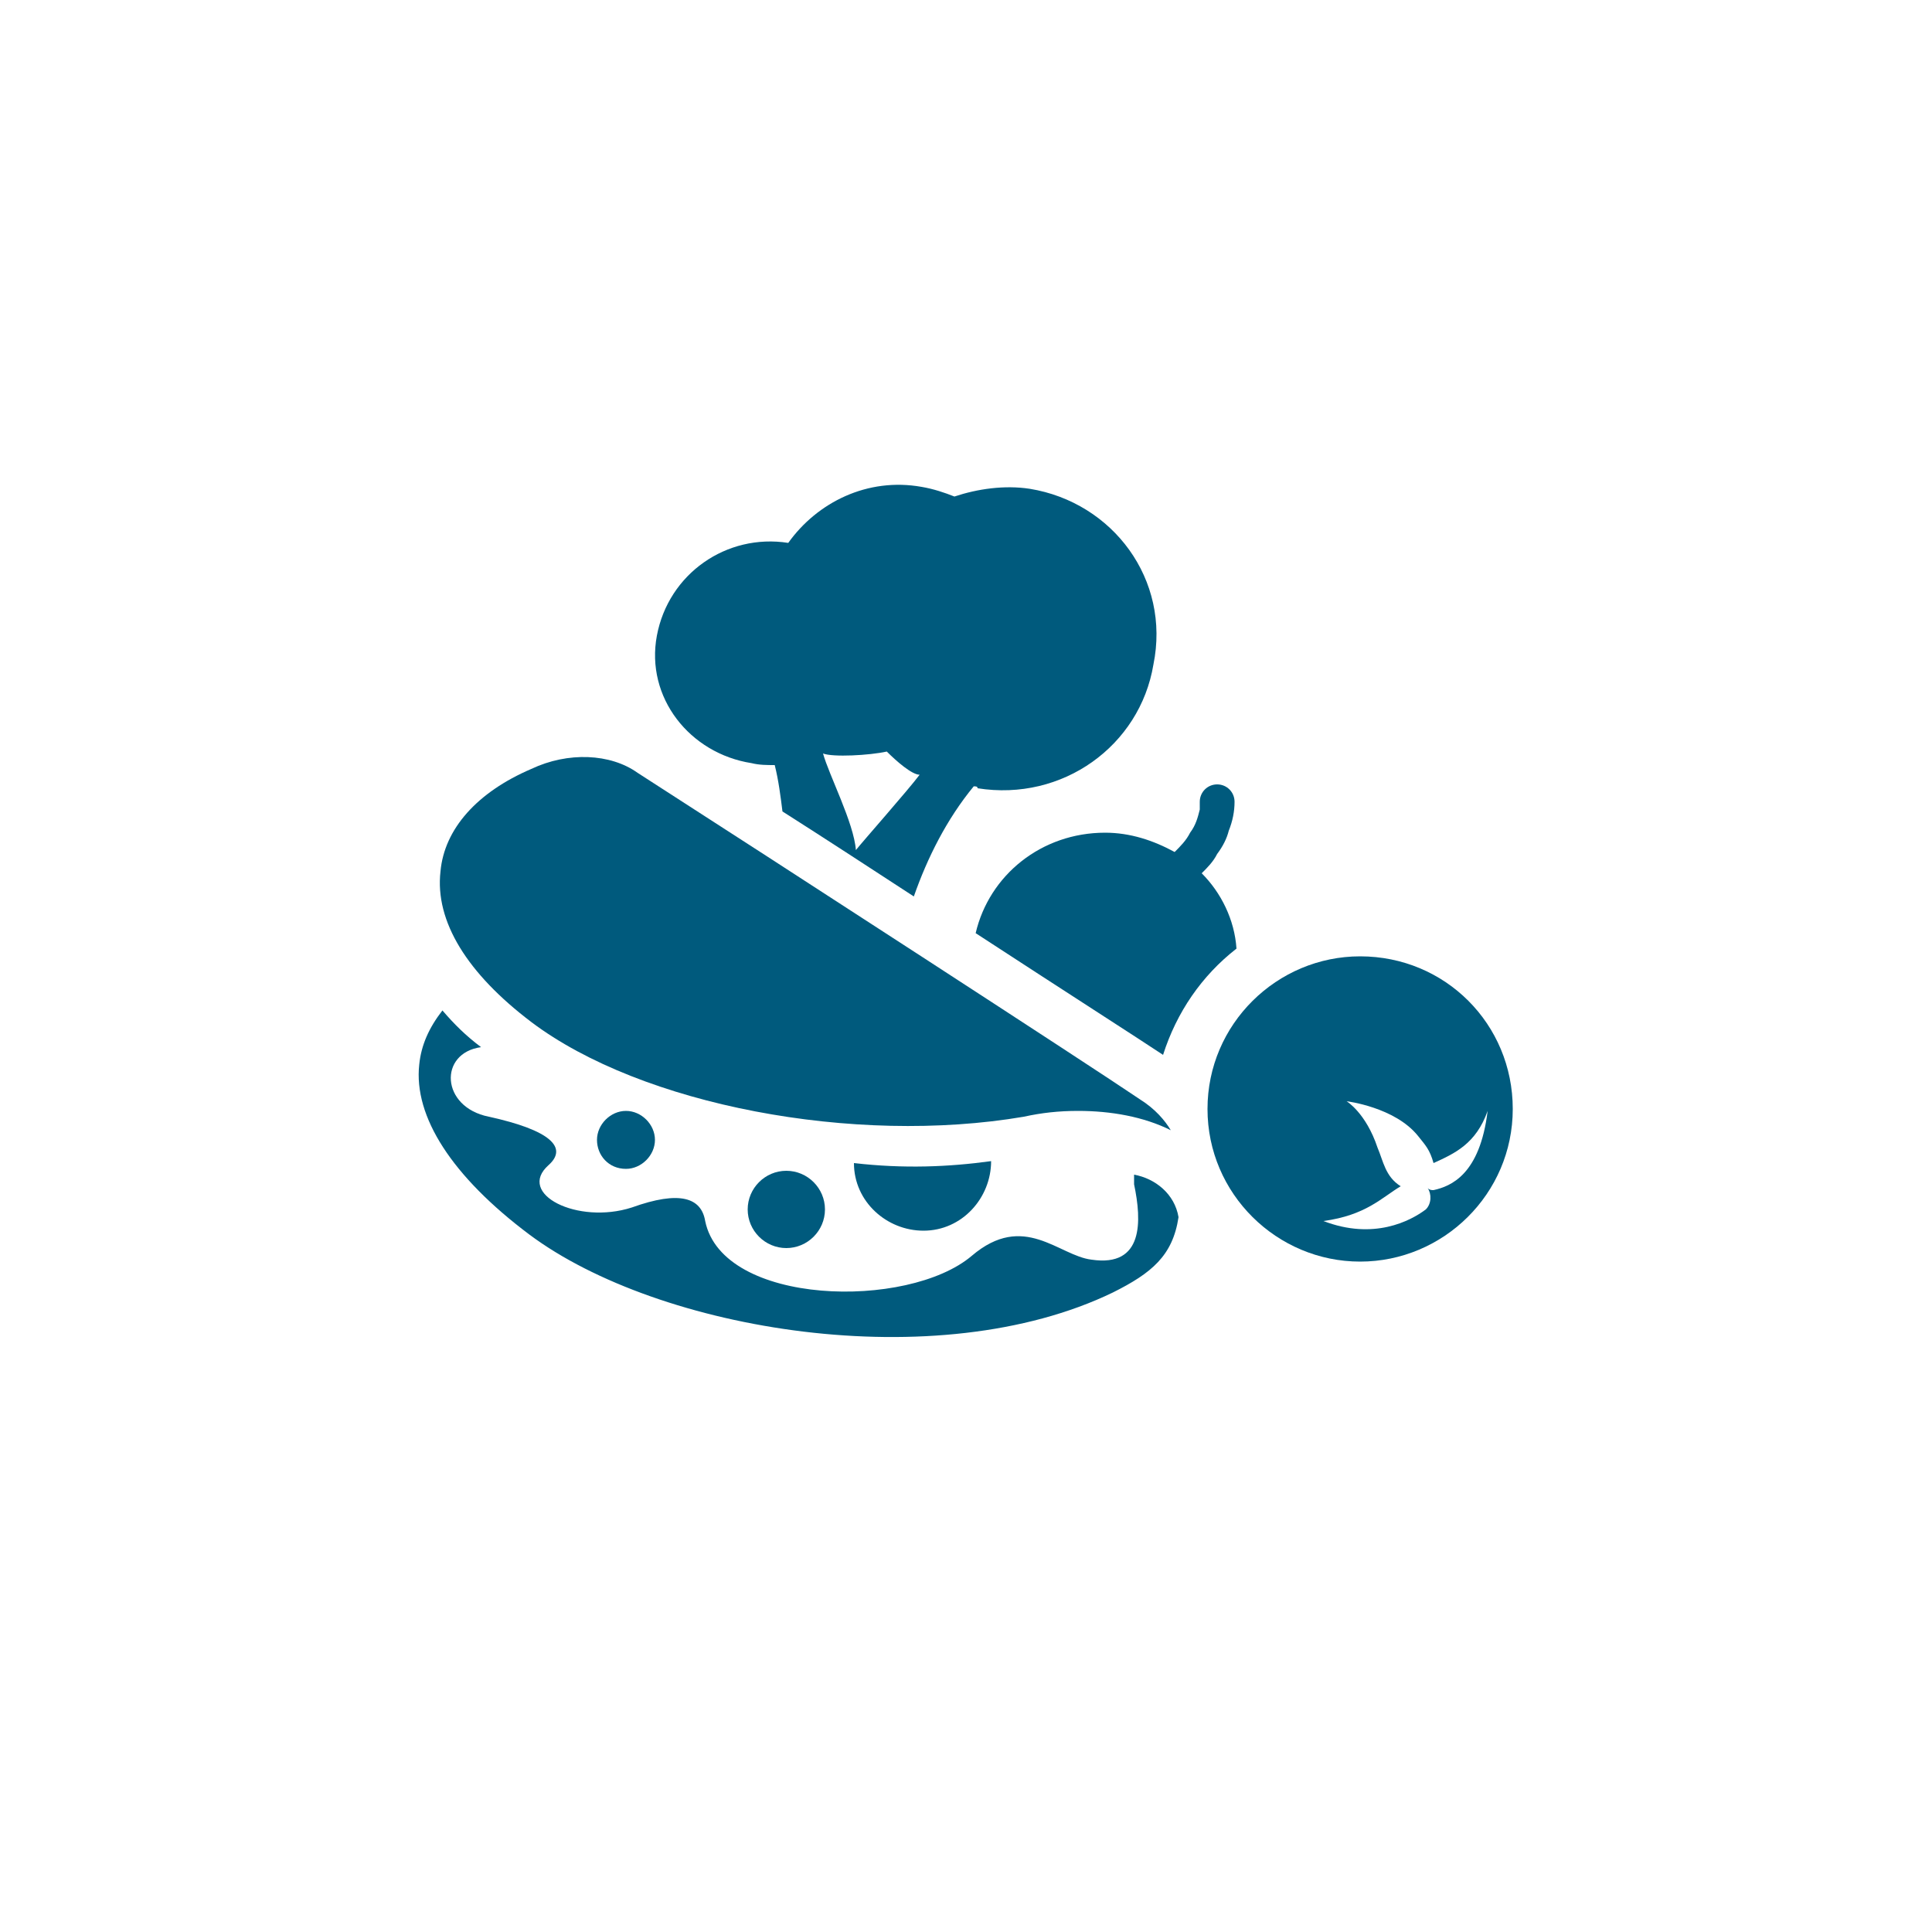
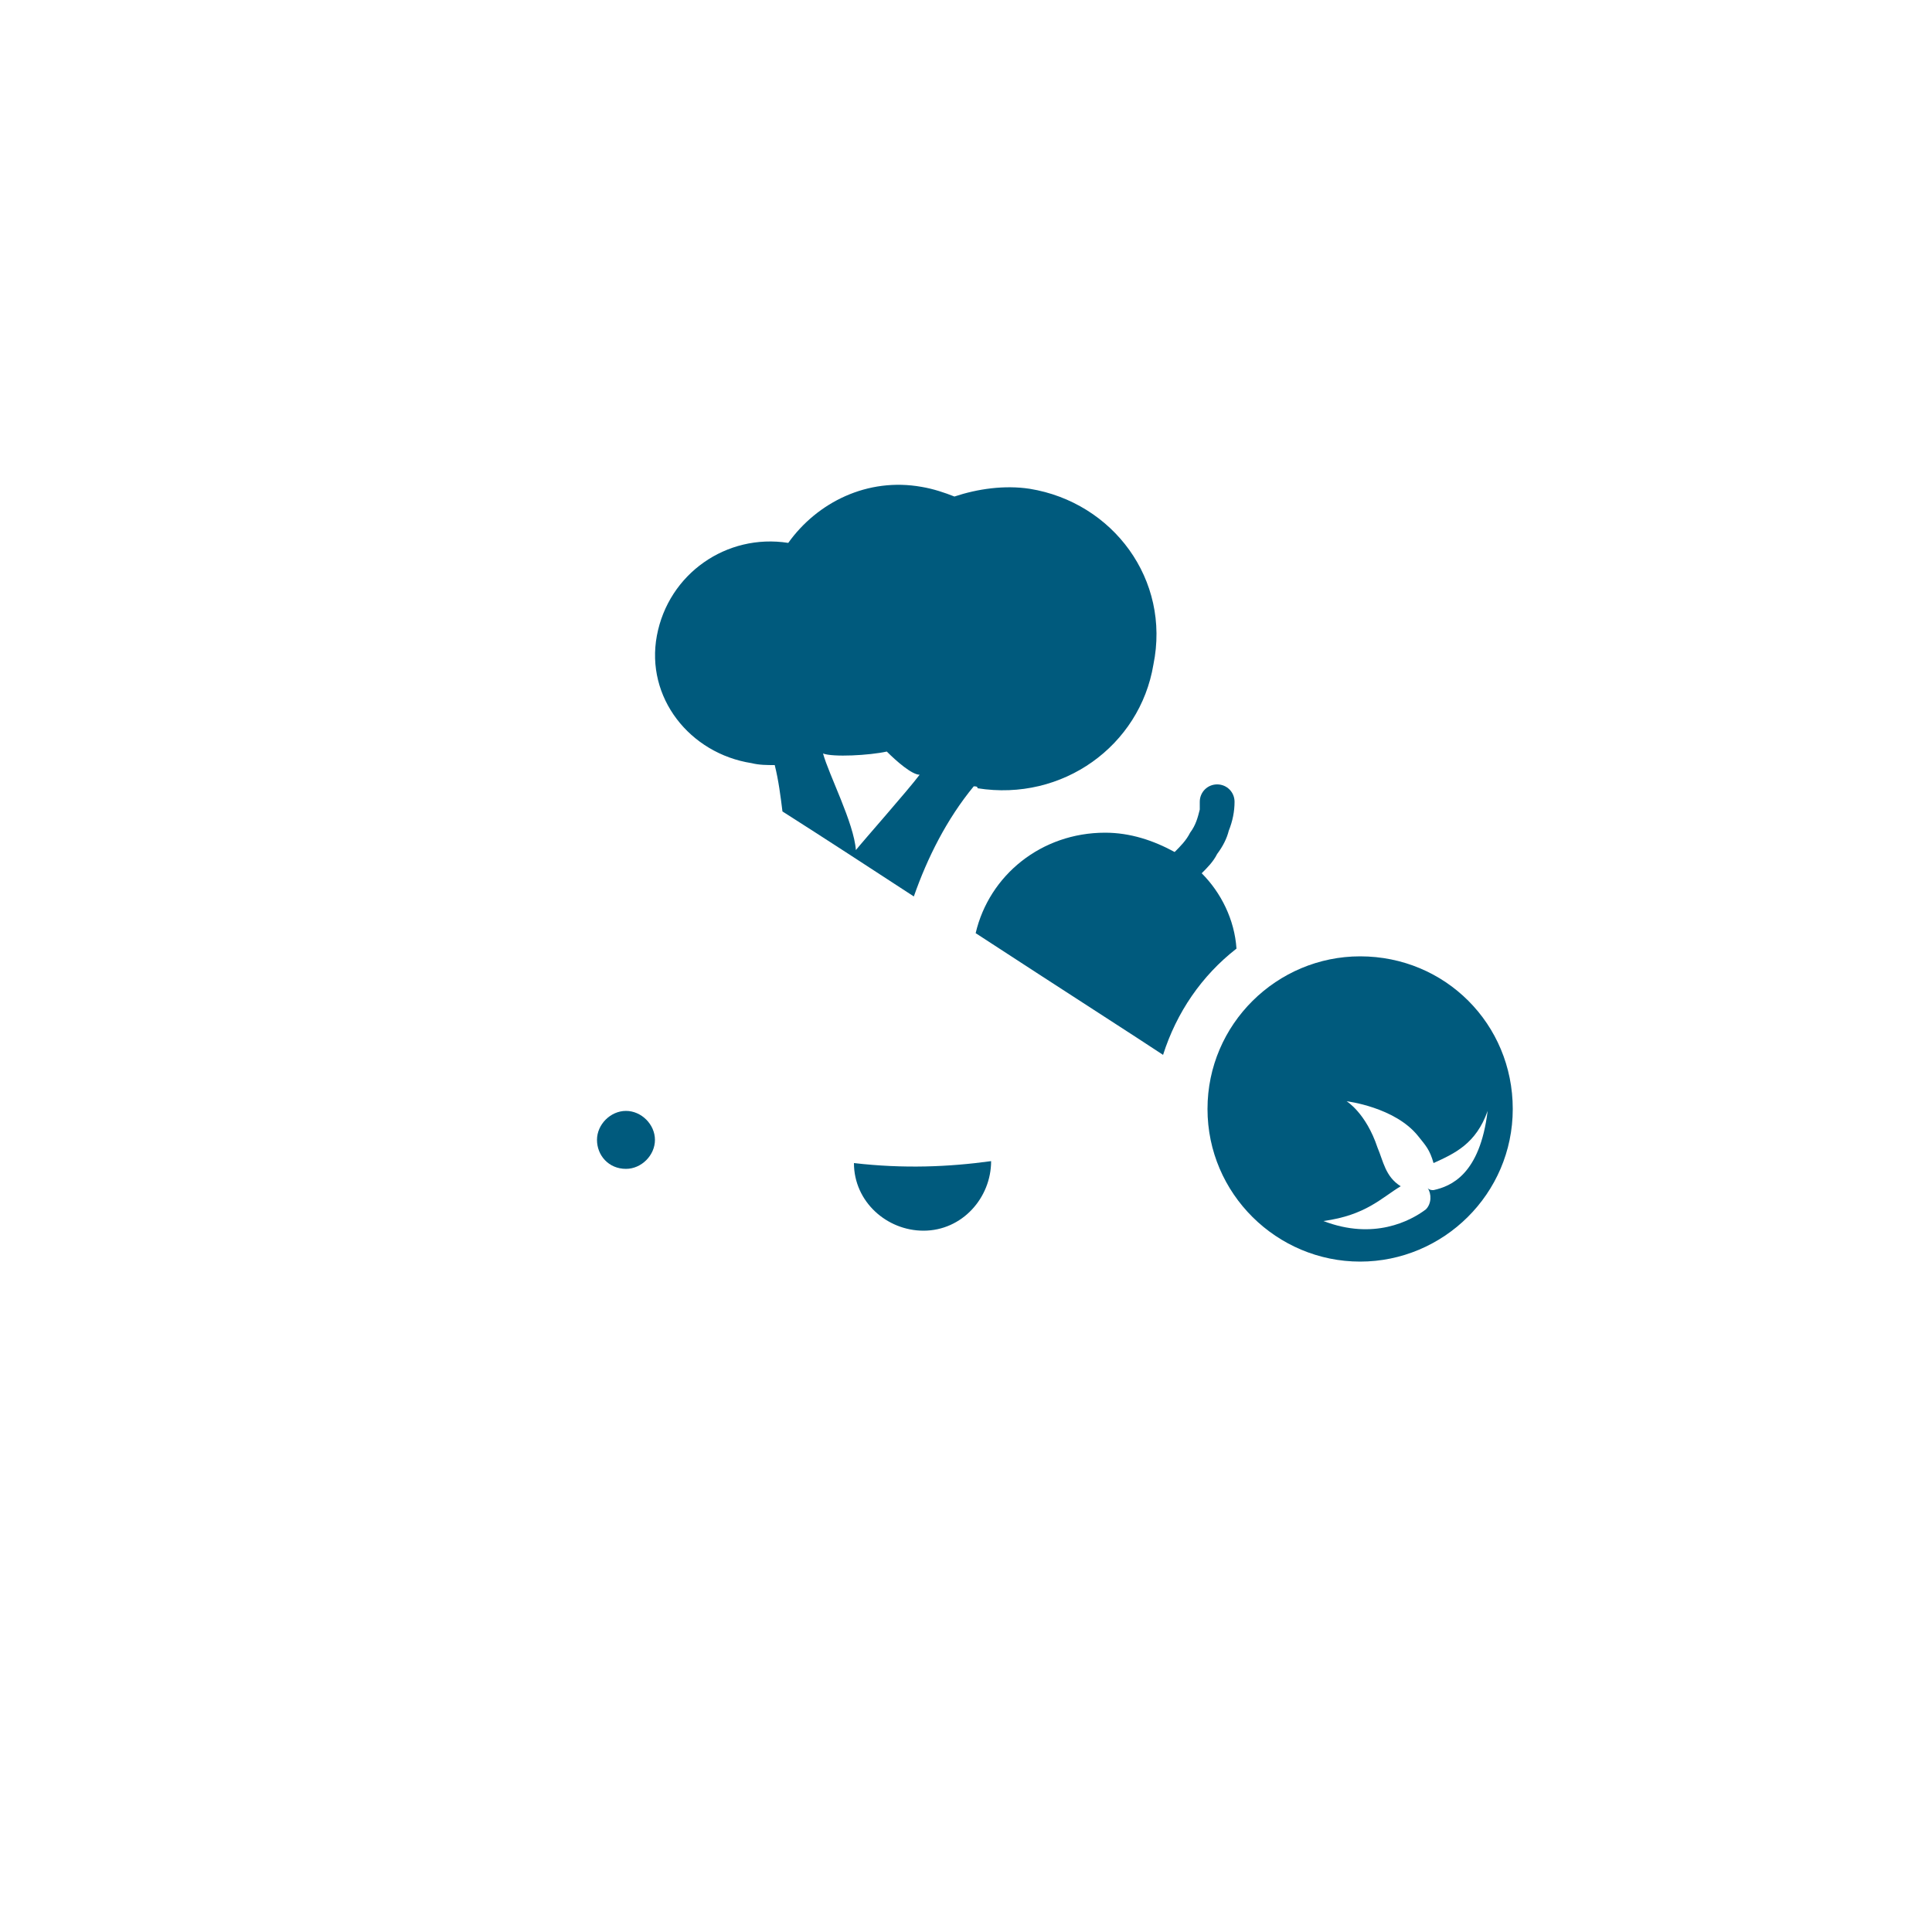
<svg xmlns="http://www.w3.org/2000/svg" version="1.1" id="Icons" x="0px" y="0px" viewBox="0 0 100 100" style="enable-background:new 0 0 100 100;" xml:space="preserve">
  <style type="text/css">
	.st0{fill:#005A7D;}
</style>
  <path class="st0" d="M53.3,25.3c-1.3-0.2-2.7,0-3.9,0.4c-0.5-0.2-1.1-0.4-1.7-0.5c-2.8-0.5-5.4,0.8-6.9,2.9h0  c-3.2-0.5-6.2,1.6-6.8,4.8s1.7,6.1,4.9,6.6c0.4,0.1,0.8,0.1,1.2,0.1c0.2,0.8,0.3,1.6,0.4,2.4c2.2,1.4,4.5,2.9,6.8,4.4  c0.7-2,1.7-4,3.1-5.7c0.1,0,0.2,0,0.2,0.1c4.4,0.7,8.4-2.2,9.1-6.4C60.6,30,57.6,26,53.3,25.3L53.3,25.3z M44.3,44  c-0.1-1.4-1.4-3.9-1.7-5c0.5,0.2,2.4,0.1,3.3-0.1c0.5,0.5,1.3,1.2,1.7,1.2C47,40.9,44.7,43.5,44.3,44L44.3,44z" />
  <path class="st0" d="M64,49.1c-1.8,1.4-3.1,3.3-3.8,5.5c-1.2-0.8-5.1-3.3-9.7-6.3c0.7-3,3.4-5.2,6.7-5.2c1.3,0,2.5,0.4,3.6,1  c0.3-0.3,0.6-0.6,0.8-1c0.3-0.4,0.4-0.8,0.5-1.2c0-0.1,0-0.3,0-0.4c0-0.5,0.4-0.9,0.9-0.9s0.9,0.4,0.9,0.9s-0.1,1-0.3,1.5  c-0.1,0.4-0.3,0.8-0.6,1.2c-0.2,0.4-0.5,0.7-0.8,1C63.2,46.2,63.9,47.6,64,49.1z" />
-   <path class="st0" d="M61,63c-0.3,2-1.4,2.9-3.4,3.9c-9.1,4.4-23.5,2-30.2-3c-4-3-6-6.1-5.7-8.8c0.1-1,0.5-1.9,1.2-2.8  c0.6,0.7,1.2,1.3,2,1.9c-2.2,0.3-2.1,3.1,0.4,3.6c3.2,0.7,4.1,1.6,3.1,2.5c-1.7,1.5,1.5,3.1,4.3,2.2c2.5-0.9,3.6-0.5,3.8,0.7  c0.9,4.4,10.5,4.6,13.8,1.8c2.7-2.3,4.5,0,6.2,0.2c2.7,0.4,2.6-2,2.2-3.9c0-0.2,0-0.3,0-0.5C59.8,61,60.8,61.8,61,63  C61,63,61,63,61,63L61,63z" />
-   <path class="st0" d="M60.6,58.5c-1.4-0.7-3.1-1-4.8-1c-1,0-1.9,0.1-2.8,0.3c-8.8,1.5-19.8-0.6-25.5-4.9c-3.3-2.5-5-5.2-4.7-7.8  c0.2-2.2,1.9-4.1,4.7-5.3c1.9-0.9,4.1-0.8,5.5,0.2c7,4.5,23.5,15.2,26,16.9C59.8,57.4,60.3,58,60.6,58.5z" />
  <path class="st0" d="M70.4,49.5c-4.3,0-7.9,3.5-7.9,7.9s3.6,7.9,7.9,7.9s7.9-3.5,7.9-7.9S74.8,49.5,70.4,49.5z M74.2,61.6  c-0.1,0-0.2,0-0.3-0.1c-0.1-0.1-0.1-0.1,0,0c0.2,0.3,0.2,0.8-0.1,1.1c-0.8,0.6-2.7,1.6-5.3,0.6c2.2-0.3,3-1.2,4-1.8  c-0.8-0.5-0.9-1.3-1.2-2c-0.6-1.8-1.6-2.4-1.6-2.4s2.5,0.3,3.7,1.8c0.4,0.5,0.6,0.7,0.8,1.4c1.1-0.5,2.2-1,2.8-2.7  C76.6,60.8,75.1,61.4,74.2,61.6L74.2,61.6z" />
-   <path class="st0" d="M40.7,64.6c1.1,0,2-0.9,2-2s-0.9-2-2-2s-2,0.9-2,2S39.6,64.6,40.7,64.6" />
  <path class="st0" d="M47.8,63.7c2,0,3.5-1.7,3.5-3.6c-2.2,0.3-4.5,0.4-7.1,0.1C44.2,62.2,45.9,63.7,47.8,63.7" />
  <path class="st0" d="M32.4,60.5c0.8,0,1.5-0.7,1.5-1.5s-0.7-1.5-1.5-1.5s-1.5,0.7-1.5,1.5S31.5,60.5,32.4,60.5" />
</svg>